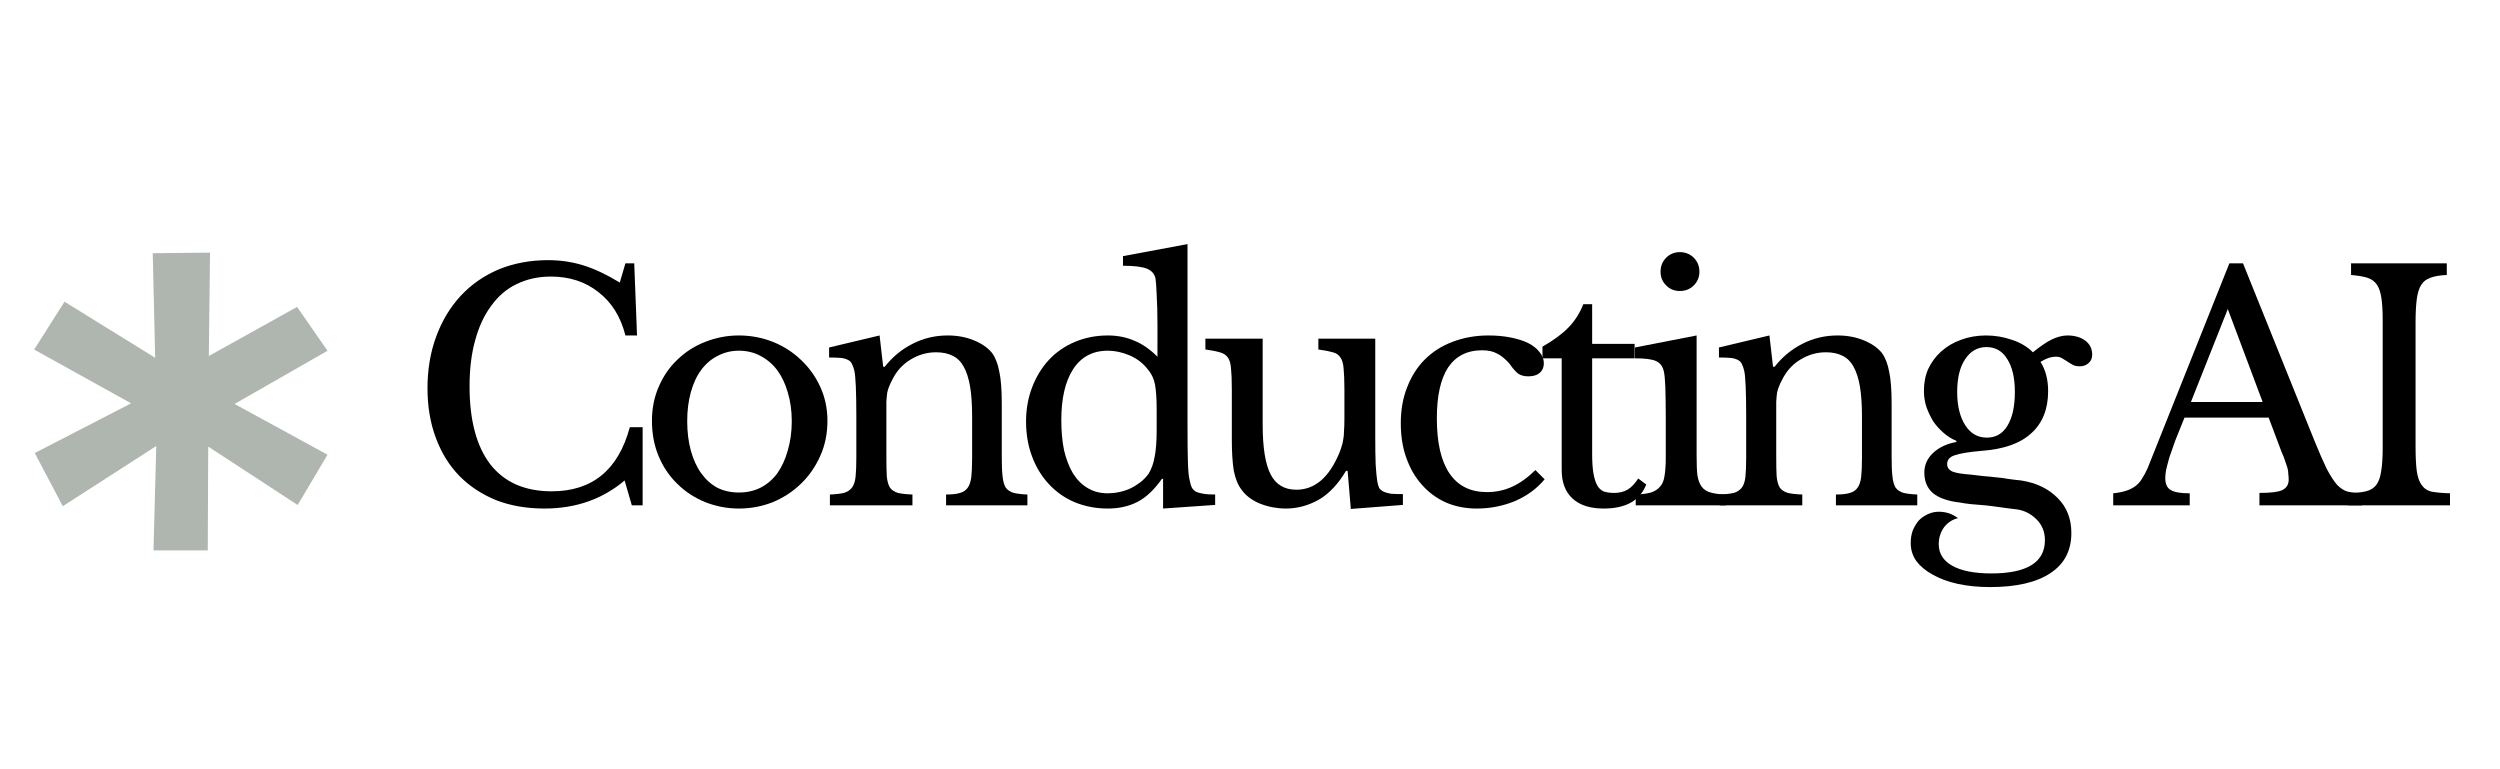
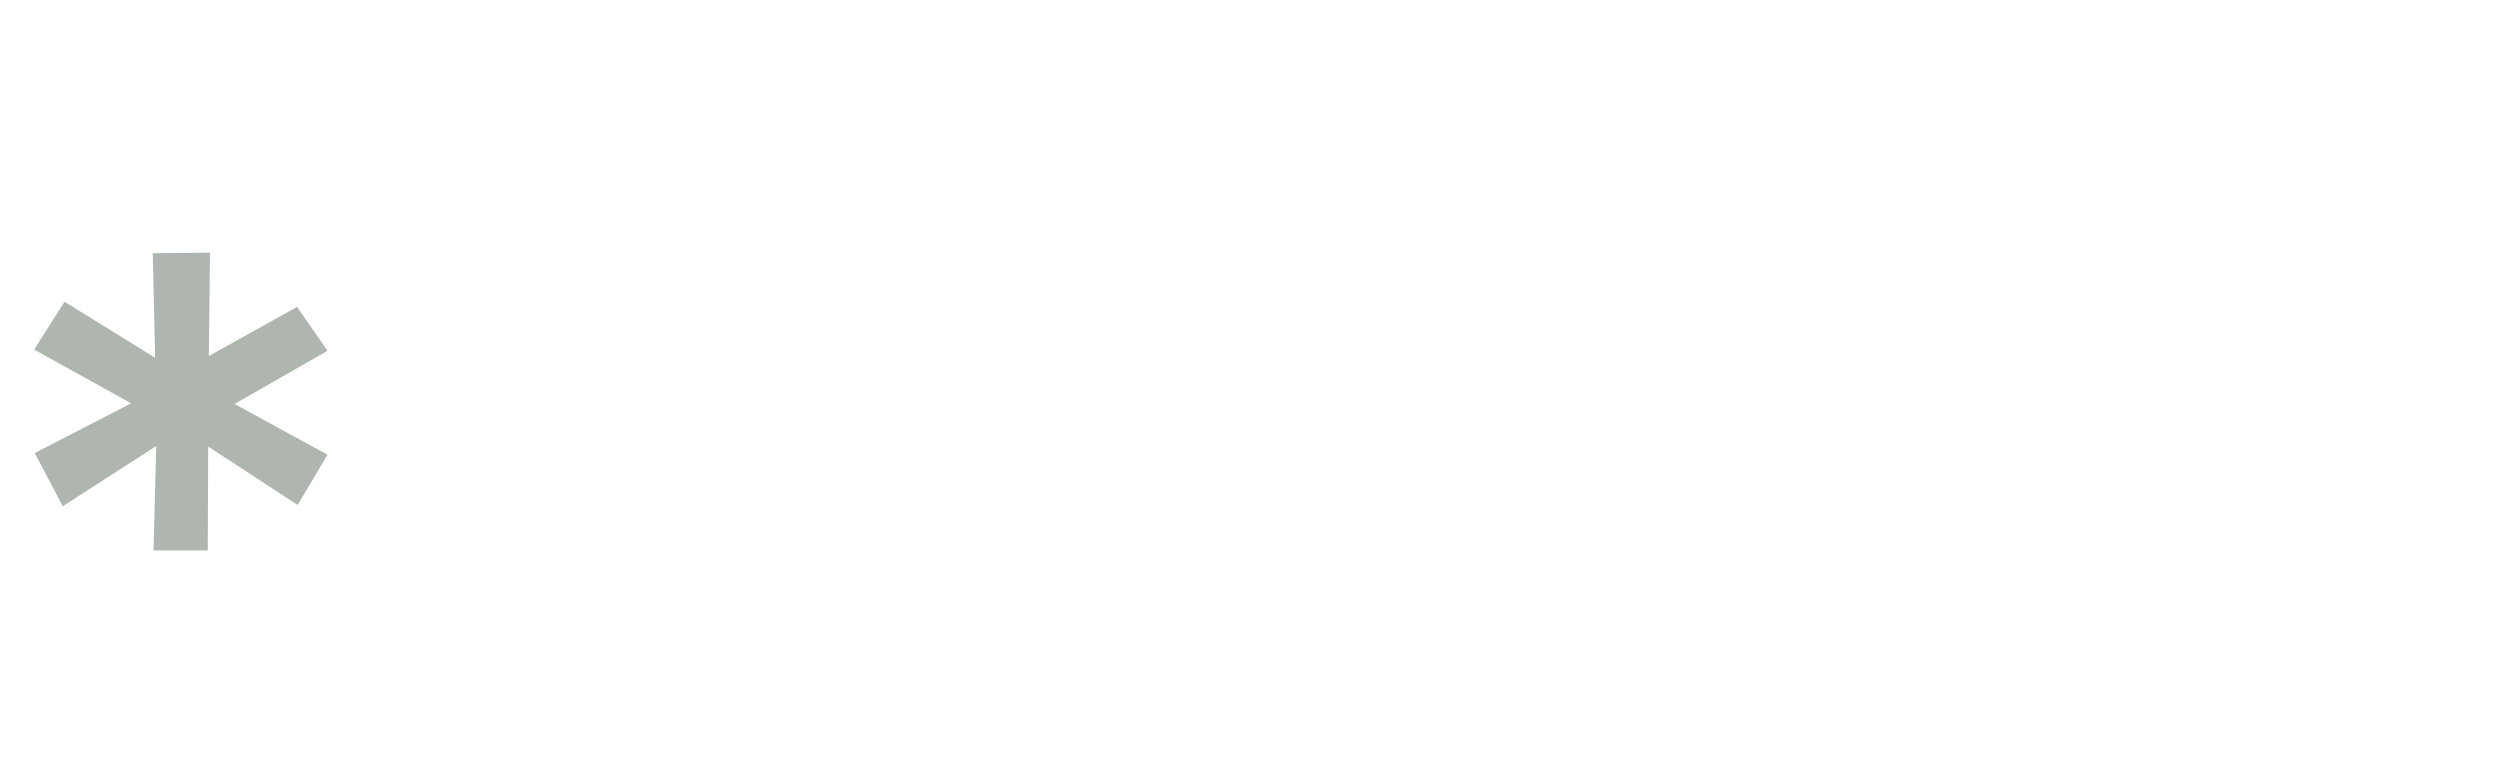
<svg xmlns="http://www.w3.org/2000/svg" width="130" zoomAndPan="magnify" viewBox="0 0 97.5 30" height="40" preserveAspectRatio="xMidYMid meet" version="1.0">
  <defs>
    <g />
    <clipPath id="1553758f49">
-       <path d="M 15 7 L 95.684 7 L 95.684 24 L 15 24 Z M 15 7 " clip-rule="nonzero" />
-     </clipPath>
+       </clipPath>
    <clipPath id="dfdc93cd0f">
      <path d="M 76 3 L 80.684 3 L 80.684 13 L 76 13 Z M 76 3 " clip-rule="nonzero" />
    </clipPath>
    <clipPath id="975dab245b">
      <rect x="0" width="81" y="0" height="17" />
    </clipPath>
    <clipPath id="ad0e9e99b8">
      <path d="M 1.332 9.852 L 12.945 9.852 L 12.945 21.465 L 1.332 21.465 Z M 1.332 9.852 " clip-rule="nonzero" />
    </clipPath>
  </defs>
  <g clip-path="url(#1553758f49)">
    <g transform="matrix(1, 0, 0, 1, 15, 7)">
      <g clip-path="url(#975dab245b)">
        <g fill="#000000" fill-opacity="1">
          <g transform="translate(0.938, 12.708)">
            <g>
              <path d="M 8.453 -9.438 L 8.797 -9.438 L 8.906 -6.625 L 8.453 -6.625 C 8.273 -7.344 7.926 -7.906 7.406 -8.312 C 6.895 -8.719 6.273 -8.922 5.547 -8.922 C 5.047 -8.922 4.598 -8.82 4.203 -8.625 C 3.816 -8.438 3.488 -8.156 3.219 -7.781 C 2.945 -7.414 2.738 -6.969 2.594 -6.438 C 2.445 -5.906 2.375 -5.305 2.375 -4.641 C 2.375 -3.316 2.645 -2.301 3.188 -1.594 C 3.738 -0.895 4.535 -0.547 5.578 -0.547 C 7.16 -0.547 8.176 -1.379 8.625 -3.047 L 9.125 -3.047 L 9.125 0 L 8.703 0 L 8.422 -0.969 C 7.555 -0.238 6.516 0.125 5.297 0.125 C 4.598 0.125 3.969 0.016 3.406 -0.203 C 2.852 -0.43 2.379 -0.742 1.984 -1.141 C 1.586 -1.547 1.281 -2.039 1.062 -2.625 C 0.844 -3.207 0.734 -3.852 0.734 -4.562 C 0.734 -5.301 0.848 -5.977 1.078 -6.594 C 1.305 -7.207 1.625 -7.734 2.031 -8.172 C 2.445 -8.617 2.941 -8.961 3.516 -9.203 C 4.098 -9.441 4.738 -9.562 5.438 -9.562 C 5.926 -9.562 6.383 -9.492 6.812 -9.359 C 7.25 -9.223 7.723 -9 8.234 -8.688 Z M 8.453 -9.438 " />
            </g>
          </g>
        </g>
        <g fill="#000000" fill-opacity="1">
          <g transform="translate(9.832, 12.708)">
            <g>
-               <path d="M 3.984 -6.625 C 4.453 -6.625 4.895 -6.539 5.312 -6.375 C 5.727 -6.207 6.094 -5.973 6.406 -5.672 C 6.719 -5.379 6.969 -5.031 7.156 -4.625 C 7.344 -4.219 7.438 -3.773 7.438 -3.297 C 7.438 -2.797 7.344 -2.336 7.156 -1.922 C 6.969 -1.504 6.719 -1.145 6.406 -0.844 C 6.094 -0.539 5.727 -0.301 5.312 -0.125 C 4.895 0.039 4.453 0.125 3.984 0.125 C 3.523 0.125 3.086 0.039 2.672 -0.125 C 2.266 -0.289 1.906 -0.523 1.594 -0.828 C 1.281 -1.129 1.035 -1.488 0.859 -1.906 C 0.68 -2.332 0.594 -2.797 0.594 -3.297 C 0.594 -3.773 0.68 -4.219 0.859 -4.625 C 1.035 -5.039 1.281 -5.395 1.594 -5.688 C 1.906 -5.988 2.266 -6.219 2.672 -6.375 C 3.086 -6.539 3.523 -6.625 3.984 -6.625 Z M 3.984 -6.031 C 3.68 -6.031 3.406 -5.961 3.156 -5.828 C 2.906 -5.703 2.691 -5.52 2.516 -5.281 C 2.336 -5.039 2.203 -4.75 2.109 -4.406 C 2.016 -4.07 1.969 -3.695 1.969 -3.281 C 1.969 -2.863 2.016 -2.484 2.109 -2.141 C 2.203 -1.797 2.336 -1.5 2.516 -1.25 C 2.691 -1.008 2.898 -0.82 3.141 -0.688 C 3.391 -0.562 3.672 -0.5 3.984 -0.5 C 4.297 -0.5 4.578 -0.562 4.828 -0.688 C 5.086 -0.82 5.305 -1.008 5.484 -1.25 C 5.66 -1.5 5.797 -1.797 5.891 -2.141 C 5.992 -2.484 6.047 -2.863 6.047 -3.281 C 6.047 -3.695 5.992 -4.07 5.891 -4.406 C 5.797 -4.738 5.66 -5.023 5.484 -5.266 C 5.305 -5.504 5.086 -5.691 4.828 -5.828 C 4.578 -5.961 4.297 -6.031 3.984 -6.031 Z M 3.984 -6.031 " />
-             </g>
+               </g>
          </g>
        </g>
        <g fill="#000000" fill-opacity="1">
          <g transform="translate(16.913, 12.708)">
            <g>
              <path d="M 2.656 -1.922 C 2.656 -1.586 2.66 -1.32 2.672 -1.125 C 2.691 -0.938 2.734 -0.789 2.797 -0.688 C 2.867 -0.594 2.973 -0.523 3.109 -0.484 C 3.242 -0.453 3.43 -0.43 3.672 -0.422 L 3.672 0 L 0.453 0 L 0.453 -0.422 C 0.68 -0.43 0.863 -0.453 1 -0.484 C 1.133 -0.523 1.238 -0.594 1.312 -0.688 C 1.383 -0.781 1.43 -0.914 1.453 -1.094 C 1.473 -1.281 1.484 -1.531 1.484 -1.844 L 1.484 -3.469 C 1.484 -4.445 1.457 -5.039 1.406 -5.25 C 1.383 -5.352 1.352 -5.441 1.312 -5.516 C 1.281 -5.586 1.227 -5.641 1.156 -5.672 C 1.082 -5.711 0.988 -5.738 0.875 -5.75 C 0.758 -5.758 0.609 -5.766 0.422 -5.766 L 0.422 -6.156 L 2.391 -6.625 L 2.531 -5.406 L 2.594 -5.406 C 2.895 -5.789 3.254 -6.086 3.672 -6.297 C 4.098 -6.516 4.555 -6.625 5.047 -6.625 C 5.422 -6.625 5.758 -6.562 6.062 -6.438 C 6.375 -6.312 6.613 -6.145 6.781 -5.938 C 6.914 -5.75 7.008 -5.504 7.062 -5.203 C 7.125 -4.91 7.156 -4.5 7.156 -3.969 L 7.156 -1.922 C 7.156 -1.586 7.164 -1.32 7.188 -1.125 C 7.207 -0.938 7.25 -0.789 7.312 -0.688 C 7.383 -0.594 7.488 -0.523 7.625 -0.484 C 7.758 -0.453 7.938 -0.43 8.156 -0.422 L 8.156 0 L 4.984 0 L 4.984 -0.422 C 5.211 -0.422 5.395 -0.441 5.531 -0.484 C 5.664 -0.523 5.766 -0.594 5.828 -0.688 C 5.898 -0.781 5.945 -0.922 5.969 -1.109 C 5.988 -1.297 6 -1.539 6 -1.844 L 6 -3.453 C 6 -3.922 5.973 -4.312 5.922 -4.625 C 5.867 -4.945 5.785 -5.207 5.672 -5.406 C 5.566 -5.602 5.426 -5.742 5.25 -5.828 C 5.07 -5.922 4.852 -5.969 4.594 -5.969 C 4.227 -5.969 3.891 -5.867 3.578 -5.672 C 3.273 -5.484 3.039 -5.219 2.875 -4.875 C 2.832 -4.801 2.797 -4.723 2.766 -4.641 C 2.734 -4.566 2.707 -4.484 2.688 -4.391 C 2.676 -4.297 2.664 -4.18 2.656 -4.047 C 2.656 -3.922 2.656 -3.758 2.656 -3.562 Z M 2.656 -1.922 " />
            </g>
          </g>
        </g>
        <g fill="#000000" fill-opacity="1">
          <g transform="translate(24.422, 12.708)">
            <g>
              <path d="M 5.938 -1.031 L 5.891 -1.031 C 5.598 -0.613 5.285 -0.316 4.953 -0.141 C 4.617 0.035 4.227 0.125 3.781 0.125 C 3.312 0.125 2.879 0.039 2.484 -0.125 C 2.098 -0.289 1.766 -0.523 1.484 -0.828 C 1.203 -1.129 0.984 -1.488 0.828 -1.906 C 0.672 -2.32 0.594 -2.773 0.594 -3.266 C 0.594 -3.742 0.672 -4.188 0.828 -4.594 C 0.984 -5.008 1.203 -5.367 1.484 -5.672 C 1.766 -5.973 2.102 -6.207 2.5 -6.375 C 2.895 -6.539 3.32 -6.625 3.781 -6.625 C 4.164 -6.625 4.508 -6.555 4.812 -6.422 C 5.125 -6.297 5.426 -6.086 5.719 -5.797 L 5.719 -7.047 C 5.719 -7.516 5.707 -7.906 5.688 -8.219 C 5.676 -8.531 5.66 -8.742 5.641 -8.859 C 5.598 -9.035 5.484 -9.16 5.297 -9.234 C 5.109 -9.305 4.801 -9.344 4.375 -9.344 L 4.375 -9.719 L 6.891 -10.188 L 6.891 -3.109 C 6.891 -2.535 6.895 -2.066 6.906 -1.703 C 6.914 -1.348 6.941 -1.094 6.984 -0.938 C 7.004 -0.832 7.031 -0.75 7.062 -0.688 C 7.102 -0.625 7.156 -0.57 7.219 -0.531 C 7.289 -0.5 7.383 -0.473 7.5 -0.453 C 7.625 -0.43 7.781 -0.422 7.969 -0.422 L 7.969 -0.016 L 5.938 0.125 Z M 5.688 -3.734 C 5.688 -4.16 5.664 -4.484 5.625 -4.703 C 5.582 -4.93 5.492 -5.125 5.359 -5.281 C 5.172 -5.531 4.93 -5.719 4.641 -5.844 C 4.348 -5.969 4.062 -6.031 3.781 -6.031 C 3.188 -6.031 2.734 -5.785 2.422 -5.297 C 2.117 -4.816 1.969 -4.16 1.969 -3.328 C 1.969 -2.891 2.004 -2.492 2.078 -2.141 C 2.16 -1.797 2.273 -1.5 2.422 -1.25 C 2.578 -1 2.77 -0.805 3 -0.672 C 3.227 -0.535 3.488 -0.469 3.781 -0.469 C 3.926 -0.469 4.07 -0.484 4.219 -0.516 C 4.375 -0.547 4.52 -0.594 4.656 -0.656 C 4.801 -0.727 4.938 -0.812 5.062 -0.906 C 5.188 -1.008 5.289 -1.117 5.375 -1.234 C 5.488 -1.422 5.566 -1.641 5.609 -1.891 C 5.66 -2.141 5.688 -2.488 5.688 -2.938 Z M 5.688 -3.734 " />
            </g>
          </g>
        </g>
        <g fill="#000000" fill-opacity="1">
          <g transform="translate(31.76, 12.708)">
            <g>
              <path d="M 5.672 -4.531 C 5.672 -4.875 5.66 -5.141 5.641 -5.328 C 5.629 -5.523 5.586 -5.672 5.516 -5.766 C 5.453 -5.867 5.352 -5.938 5.219 -5.969 C 5.082 -6.008 4.895 -6.047 4.656 -6.078 L 4.656 -6.5 L 6.875 -6.5 L 6.875 -2.734 C 6.875 -2.266 6.879 -1.883 6.891 -1.594 C 6.91 -1.301 6.93 -1.082 6.953 -0.938 C 6.973 -0.82 7 -0.734 7.031 -0.672 C 7.07 -0.617 7.129 -0.57 7.203 -0.531 C 7.273 -0.5 7.367 -0.473 7.484 -0.453 C 7.609 -0.441 7.766 -0.438 7.953 -0.438 L 7.953 -0.016 L 5.922 0.141 L 5.797 -1.344 L 5.734 -1.344 C 5.43 -0.832 5.078 -0.457 4.672 -0.219 C 4.266 0.008 3.836 0.125 3.391 0.125 C 3.047 0.125 2.711 0.062 2.391 -0.062 C 2.066 -0.195 1.828 -0.375 1.672 -0.594 C 1.523 -0.781 1.422 -1.031 1.359 -1.344 C 1.305 -1.664 1.281 -2.082 1.281 -2.594 L 1.281 -4.531 C 1.281 -4.875 1.27 -5.141 1.25 -5.328 C 1.238 -5.523 1.195 -5.672 1.125 -5.766 C 1.051 -5.867 0.945 -5.938 0.812 -5.969 C 0.676 -6.008 0.488 -6.047 0.25 -6.078 L 0.25 -6.5 L 2.484 -6.5 L 2.484 -3.156 C 2.484 -2.258 2.586 -1.609 2.797 -1.203 C 3.004 -0.805 3.336 -0.609 3.797 -0.609 C 4.516 -0.609 5.07 -1.082 5.469 -2.031 C 5.508 -2.125 5.539 -2.211 5.562 -2.297 C 5.594 -2.379 5.613 -2.469 5.625 -2.562 C 5.645 -2.656 5.656 -2.766 5.656 -2.891 C 5.664 -3.016 5.672 -3.164 5.672 -3.344 Z M 5.672 -4.531 " />
            </g>
          </g>
        </g>
        <g fill="#000000" fill-opacity="1">
          <g transform="translate(39.037, 12.708)">
            <g>
              <path d="M 6.203 -1.016 C 5.91 -0.66 5.531 -0.379 5.062 -0.172 C 4.594 0.023 4.094 0.125 3.562 0.125 C 3.125 0.125 2.723 0.047 2.359 -0.109 C 1.992 -0.273 1.68 -0.504 1.422 -0.797 C 1.16 -1.086 0.957 -1.438 0.812 -1.844 C 0.664 -2.25 0.594 -2.703 0.594 -3.203 C 0.594 -3.723 0.676 -4.191 0.844 -4.609 C 1.008 -5.035 1.238 -5.395 1.531 -5.688 C 1.832 -5.988 2.191 -6.219 2.609 -6.375 C 3.035 -6.539 3.504 -6.625 4.016 -6.625 C 4.328 -6.625 4.613 -6.598 4.875 -6.547 C 5.145 -6.492 5.375 -6.422 5.562 -6.328 C 5.75 -6.234 5.895 -6.117 6 -5.984 C 6.113 -5.848 6.172 -5.703 6.172 -5.547 C 6.172 -5.379 6.113 -5.25 6 -5.156 C 5.895 -5.07 5.75 -5.031 5.562 -5.031 C 5.414 -5.031 5.289 -5.062 5.188 -5.125 C 5.094 -5.188 4.973 -5.32 4.828 -5.531 C 4.66 -5.719 4.5 -5.848 4.344 -5.922 C 4.195 -6.004 4.004 -6.047 3.766 -6.047 C 3.18 -6.047 2.738 -5.82 2.438 -5.375 C 2.145 -4.926 2 -4.266 2 -3.391 C 2 -2.441 2.164 -1.723 2.5 -1.234 C 2.832 -0.754 3.316 -0.516 3.953 -0.516 C 4.297 -0.516 4.617 -0.582 4.922 -0.719 C 5.223 -0.852 5.531 -1.07 5.844 -1.375 Z M 6.203 -1.016 " />
            </g>
          </g>
        </g>
        <g fill="#000000" fill-opacity="1">
          <g transform="translate(44.672, 12.708)">
            <g>
              <path d="M 0.484 -5.734 L 0.484 -6.188 C 0.922 -6.438 1.258 -6.688 1.5 -6.938 C 1.75 -7.195 1.941 -7.5 2.078 -7.844 L 2.422 -7.844 L 2.422 -6.297 L 4.078 -6.297 L 4.078 -5.734 L 2.422 -5.734 L 2.422 -2 C 2.422 -1.707 2.438 -1.461 2.469 -1.266 C 2.5 -1.078 2.547 -0.922 2.609 -0.797 C 2.672 -0.68 2.754 -0.598 2.859 -0.547 C 2.973 -0.504 3.113 -0.484 3.281 -0.484 C 3.477 -0.484 3.648 -0.523 3.797 -0.609 C 3.941 -0.691 4.082 -0.836 4.219 -1.047 L 4.531 -0.812 C 4.414 -0.508 4.219 -0.273 3.938 -0.109 C 3.656 0.047 3.301 0.125 2.875 0.125 C 2.344 0.125 1.938 -0.004 1.656 -0.266 C 1.375 -0.523 1.234 -0.895 1.234 -1.375 L 1.234 -5.734 Z M 0.484 -5.734 " />
            </g>
          </g>
        </g>
        <g fill="#000000" fill-opacity="1">
          <g transform="translate(48.371, 12.708)">
            <g>
              <path d="M 2.797 -1.953 C 2.797 -1.629 2.805 -1.367 2.828 -1.172 C 2.859 -0.984 2.914 -0.832 3 -0.719 C 3.082 -0.613 3.195 -0.539 3.344 -0.5 C 3.488 -0.457 3.688 -0.43 3.938 -0.422 L 3.938 0 L 0.422 0 L 0.422 -0.422 C 0.66 -0.43 0.859 -0.457 1.016 -0.5 C 1.172 -0.551 1.289 -0.629 1.375 -0.734 C 1.469 -0.836 1.523 -0.977 1.547 -1.156 C 1.578 -1.344 1.594 -1.578 1.594 -1.859 L 1.594 -3.438 C 1.594 -3.906 1.586 -4.289 1.578 -4.594 C 1.566 -4.906 1.547 -5.117 1.516 -5.234 C 1.473 -5.422 1.375 -5.551 1.219 -5.625 C 1.07 -5.695 0.797 -5.734 0.391 -5.734 L 0.391 -6.156 L 2.797 -6.625 Z M 1.391 -9.109 C 1.391 -9.328 1.461 -9.508 1.609 -9.656 C 1.754 -9.801 1.93 -9.875 2.141 -9.875 C 2.359 -9.875 2.539 -9.801 2.688 -9.656 C 2.832 -9.508 2.906 -9.328 2.906 -9.109 C 2.906 -8.898 2.832 -8.723 2.688 -8.578 C 2.539 -8.43 2.359 -8.359 2.141 -8.359 C 1.93 -8.359 1.754 -8.43 1.609 -8.578 C 1.461 -8.723 1.391 -8.898 1.391 -9.109 Z M 1.391 -9.109 " />
            </g>
          </g>
        </g>
        <g fill="#000000" fill-opacity="1">
          <g transform="translate(51.617, 12.708)">
            <g>
              <path d="M 2.656 -1.922 C 2.656 -1.586 2.66 -1.32 2.672 -1.125 C 2.691 -0.938 2.734 -0.789 2.797 -0.688 C 2.867 -0.594 2.973 -0.523 3.109 -0.484 C 3.242 -0.453 3.43 -0.43 3.672 -0.422 L 3.672 0 L 0.453 0 L 0.453 -0.422 C 0.68 -0.43 0.863 -0.453 1 -0.484 C 1.133 -0.523 1.238 -0.594 1.312 -0.688 C 1.383 -0.781 1.43 -0.914 1.453 -1.094 C 1.473 -1.281 1.484 -1.531 1.484 -1.844 L 1.484 -3.469 C 1.484 -4.445 1.457 -5.039 1.406 -5.25 C 1.383 -5.352 1.352 -5.441 1.312 -5.516 C 1.281 -5.586 1.227 -5.641 1.156 -5.672 C 1.082 -5.711 0.988 -5.738 0.875 -5.75 C 0.758 -5.758 0.609 -5.766 0.422 -5.766 L 0.422 -6.156 L 2.391 -6.625 L 2.531 -5.406 L 2.594 -5.406 C 2.895 -5.789 3.254 -6.086 3.672 -6.297 C 4.098 -6.516 4.555 -6.625 5.047 -6.625 C 5.422 -6.625 5.758 -6.562 6.062 -6.438 C 6.375 -6.312 6.613 -6.145 6.781 -5.938 C 6.914 -5.75 7.008 -5.504 7.062 -5.203 C 7.125 -4.91 7.156 -4.5 7.156 -3.969 L 7.156 -1.922 C 7.156 -1.586 7.164 -1.32 7.188 -1.125 C 7.207 -0.938 7.25 -0.789 7.312 -0.688 C 7.383 -0.594 7.488 -0.523 7.625 -0.484 C 7.758 -0.453 7.938 -0.43 8.156 -0.422 L 8.156 0 L 4.984 0 L 4.984 -0.422 C 5.211 -0.422 5.395 -0.441 5.531 -0.484 C 5.664 -0.523 5.766 -0.594 5.828 -0.688 C 5.898 -0.781 5.945 -0.922 5.969 -1.109 C 5.988 -1.297 6 -1.539 6 -1.844 L 6 -3.453 C 6 -3.922 5.973 -4.312 5.922 -4.625 C 5.867 -4.945 5.785 -5.207 5.672 -5.406 C 5.566 -5.602 5.426 -5.742 5.25 -5.828 C 5.07 -5.922 4.852 -5.969 4.594 -5.969 C 4.227 -5.969 3.891 -5.867 3.578 -5.672 C 3.273 -5.484 3.039 -5.219 2.875 -4.875 C 2.832 -4.801 2.797 -4.723 2.766 -4.641 C 2.734 -4.566 2.707 -4.484 2.688 -4.391 C 2.676 -4.297 2.664 -4.18 2.656 -4.047 C 2.656 -3.922 2.656 -3.758 2.656 -3.562 Z M 2.656 -1.922 " />
            </g>
          </g>
        </g>
        <g fill="#000000" fill-opacity="1">
          <g transform="translate(59.127, 12.708)">
            <g>
              <path d="M 3.359 -2.641 C 3.703 -2.641 3.969 -2.789 4.156 -3.094 C 4.352 -3.406 4.453 -3.848 4.453 -4.422 C 4.453 -4.973 4.352 -5.398 4.156 -5.703 C 3.969 -6.016 3.695 -6.172 3.344 -6.172 C 3 -6.172 2.723 -6.016 2.516 -5.703 C 2.305 -5.391 2.203 -4.961 2.203 -4.422 C 2.203 -3.891 2.305 -3.457 2.516 -3.125 C 2.723 -2.801 3.004 -2.641 3.359 -2.641 Z M 2.688 -1.203 C 2.883 -1.18 3.062 -1.16 3.219 -1.141 C 3.383 -1.129 3.547 -1.113 3.703 -1.094 C 3.867 -1.082 4.031 -1.062 4.188 -1.031 C 4.344 -1.008 4.516 -0.988 4.703 -0.969 C 5.297 -0.875 5.77 -0.645 6.125 -0.281 C 6.477 0.07 6.656 0.523 6.656 1.078 C 6.656 1.766 6.383 2.285 5.844 2.641 C 5.301 3.004 4.516 3.188 3.484 3.188 C 3.023 3.188 2.602 3.145 2.219 3.062 C 1.844 2.977 1.52 2.859 1.25 2.703 C 0.977 2.555 0.766 2.379 0.609 2.172 C 0.461 1.961 0.391 1.727 0.391 1.469 C 0.391 1.301 0.414 1.141 0.469 0.984 C 0.531 0.836 0.609 0.707 0.703 0.594 C 0.805 0.488 0.926 0.406 1.062 0.344 C 1.195 0.281 1.336 0.25 1.484 0.25 C 1.766 0.25 2.016 0.332 2.234 0.5 C 2.016 0.551 1.832 0.672 1.688 0.859 C 1.551 1.055 1.484 1.273 1.484 1.516 C 1.484 1.879 1.66 2.16 2.016 2.359 C 2.367 2.555 2.875 2.656 3.531 2.656 C 4.926 2.656 5.625 2.223 5.625 1.359 C 5.625 1.035 5.516 0.766 5.297 0.547 C 5.078 0.328 4.816 0.195 4.516 0.156 C 4.316 0.133 4.113 0.109 3.906 0.078 C 3.695 0.047 3.492 0.02 3.297 0 C 3.098 -0.02 2.91 -0.035 2.734 -0.047 C 2.566 -0.066 2.426 -0.086 2.312 -0.109 C 1.852 -0.16 1.504 -0.281 1.266 -0.469 C 1.035 -0.664 0.922 -0.938 0.922 -1.281 C 0.922 -1.57 1.035 -1.828 1.266 -2.047 C 1.504 -2.266 1.805 -2.406 2.172 -2.469 L 2.172 -2.516 C 1.992 -2.586 1.828 -2.691 1.672 -2.828 C 1.516 -2.961 1.379 -3.113 1.266 -3.281 C 1.16 -3.457 1.07 -3.645 1 -3.844 C 0.938 -4.039 0.906 -4.25 0.906 -4.469 C 0.906 -4.781 0.961 -5.066 1.078 -5.328 C 1.203 -5.586 1.367 -5.812 1.578 -6 C 1.797 -6.195 2.051 -6.348 2.344 -6.453 C 2.645 -6.566 2.973 -6.625 3.328 -6.625 C 3.68 -6.625 4.02 -6.566 4.344 -6.453 C 4.664 -6.348 4.938 -6.188 5.156 -5.969 C 5.438 -6.195 5.68 -6.363 5.891 -6.469 C 6.109 -6.57 6.312 -6.625 6.5 -6.625 C 6.789 -6.625 7.023 -6.555 7.203 -6.422 C 7.379 -6.285 7.469 -6.102 7.469 -5.875 C 7.469 -5.738 7.422 -5.629 7.328 -5.547 C 7.234 -5.461 7.117 -5.422 6.984 -5.422 C 6.867 -5.422 6.773 -5.441 6.703 -5.484 C 6.629 -5.523 6.562 -5.566 6.5 -5.609 C 6.438 -5.648 6.367 -5.691 6.297 -5.734 C 6.234 -5.773 6.156 -5.797 6.062 -5.797 C 5.863 -5.797 5.66 -5.727 5.453 -5.594 C 5.648 -5.289 5.75 -4.91 5.75 -4.453 C 5.75 -3.754 5.531 -3.207 5.094 -2.812 C 4.664 -2.414 4.02 -2.188 3.156 -2.125 C 2.656 -2.082 2.305 -2.023 2.109 -1.953 C 1.91 -1.891 1.812 -1.773 1.812 -1.609 C 1.812 -1.473 1.883 -1.375 2.031 -1.312 C 2.176 -1.258 2.395 -1.223 2.688 -1.203 Z M 2.688 -1.203 " />
            </g>
          </g>
        </g>
        <g fill="#000000" fill-opacity="1">
          <g transform="translate(65.399, 12.708)">
            <g />
          </g>
        </g>
        <g fill="#000000" fill-opacity="1">
          <g transform="translate(67.493, 12.708)">
            <g>
              <path d="M 5.984 -3.422 L 2.703 -3.422 C 2.566 -3.086 2.445 -2.789 2.344 -2.531 C 2.25 -2.27 2.172 -2.047 2.109 -1.859 C 2.055 -1.672 2.016 -1.508 1.984 -1.375 C 1.961 -1.25 1.953 -1.145 1.953 -1.062 C 1.953 -0.832 2.023 -0.676 2.172 -0.594 C 2.316 -0.508 2.562 -0.469 2.906 -0.469 L 2.906 0 L -0.078 0 L -0.078 -0.469 C 0.109 -0.488 0.27 -0.52 0.406 -0.562 C 0.539 -0.602 0.66 -0.66 0.766 -0.734 C 0.867 -0.805 0.957 -0.898 1.031 -1.016 C 1.113 -1.141 1.191 -1.285 1.266 -1.453 L 4.453 -9.438 L 4.984 -9.438 L 7.766 -2.531 C 7.953 -2.07 8.113 -1.703 8.25 -1.422 C 8.395 -1.148 8.531 -0.941 8.656 -0.797 C 8.789 -0.66 8.93 -0.57 9.078 -0.531 C 9.234 -0.5 9.414 -0.484 9.625 -0.484 L 9.625 0 L 5.625 0 L 5.625 -0.484 C 6.062 -0.484 6.359 -0.52 6.516 -0.594 C 6.68 -0.676 6.766 -0.812 6.766 -1 C 6.766 -1.082 6.758 -1.16 6.75 -1.234 C 6.75 -1.305 6.738 -1.379 6.719 -1.453 C 6.695 -1.535 6.664 -1.629 6.625 -1.734 C 6.594 -1.836 6.547 -1.957 6.484 -2.094 Z M 2.953 -4.031 L 5.75 -4.031 L 4.391 -7.656 Z M 2.953 -4.031 " />
            </g>
          </g>
        </g>
        <g clip-path="url(#dfdc93cd0f)">
          <g fill="#000000" fill-opacity="1">
            <g transform="translate(76.019, 12.708)">
              <g>
                <path d="M 3.188 -2.312 C 3.188 -1.906 3.203 -1.582 3.234 -1.344 C 3.266 -1.113 3.328 -0.93 3.422 -0.797 C 3.516 -0.66 3.648 -0.57 3.828 -0.531 C 4.004 -0.5 4.238 -0.477 4.531 -0.469 L 4.531 0 L 0.547 0 L 0.547 -0.469 C 0.836 -0.477 1.07 -0.504 1.25 -0.547 C 1.426 -0.586 1.562 -0.672 1.656 -0.797 C 1.75 -0.922 1.812 -1.094 1.844 -1.312 C 1.883 -1.539 1.906 -1.848 1.906 -2.234 L 1.906 -7.219 C 1.906 -7.562 1.891 -7.844 1.859 -8.062 C 1.828 -8.289 1.77 -8.469 1.688 -8.594 C 1.602 -8.727 1.477 -8.82 1.312 -8.875 C 1.145 -8.926 0.93 -8.961 0.672 -8.984 L 0.672 -9.438 L 4.406 -9.438 L 4.406 -8.984 C 4.145 -8.973 3.93 -8.938 3.766 -8.875 C 3.609 -8.82 3.488 -8.727 3.406 -8.594 C 3.32 -8.457 3.266 -8.27 3.234 -8.031 C 3.203 -7.789 3.188 -7.488 3.188 -7.125 Z M 3.188 -2.312 " />
              </g>
            </g>
          </g>
        </g>
      </g>
    </g>
  </g>
  <g clip-path="url(#ad0e9e99b8)">
    <path fill="#afb6af" d="M 5.957 9.875 L 8.191 9.852 L 8.145 13.883 L 11.586 11.969 L 12.773 13.68 L 9.148 15.754 L 12.773 17.734 L 11.609 19.695 L 8.121 17.418 L 8.102 21.68 L 5.98 21.68 L 6.094 17.395 L 2.449 19.742 L 1.355 17.668 L 5.113 15.73 L 1.332 13.633 L 2.516 11.766 L 6.051 13.953 Z M 5.957 9.875 " fill-opacity="1" fill-rule="nonzero" />
  </g>
</svg>